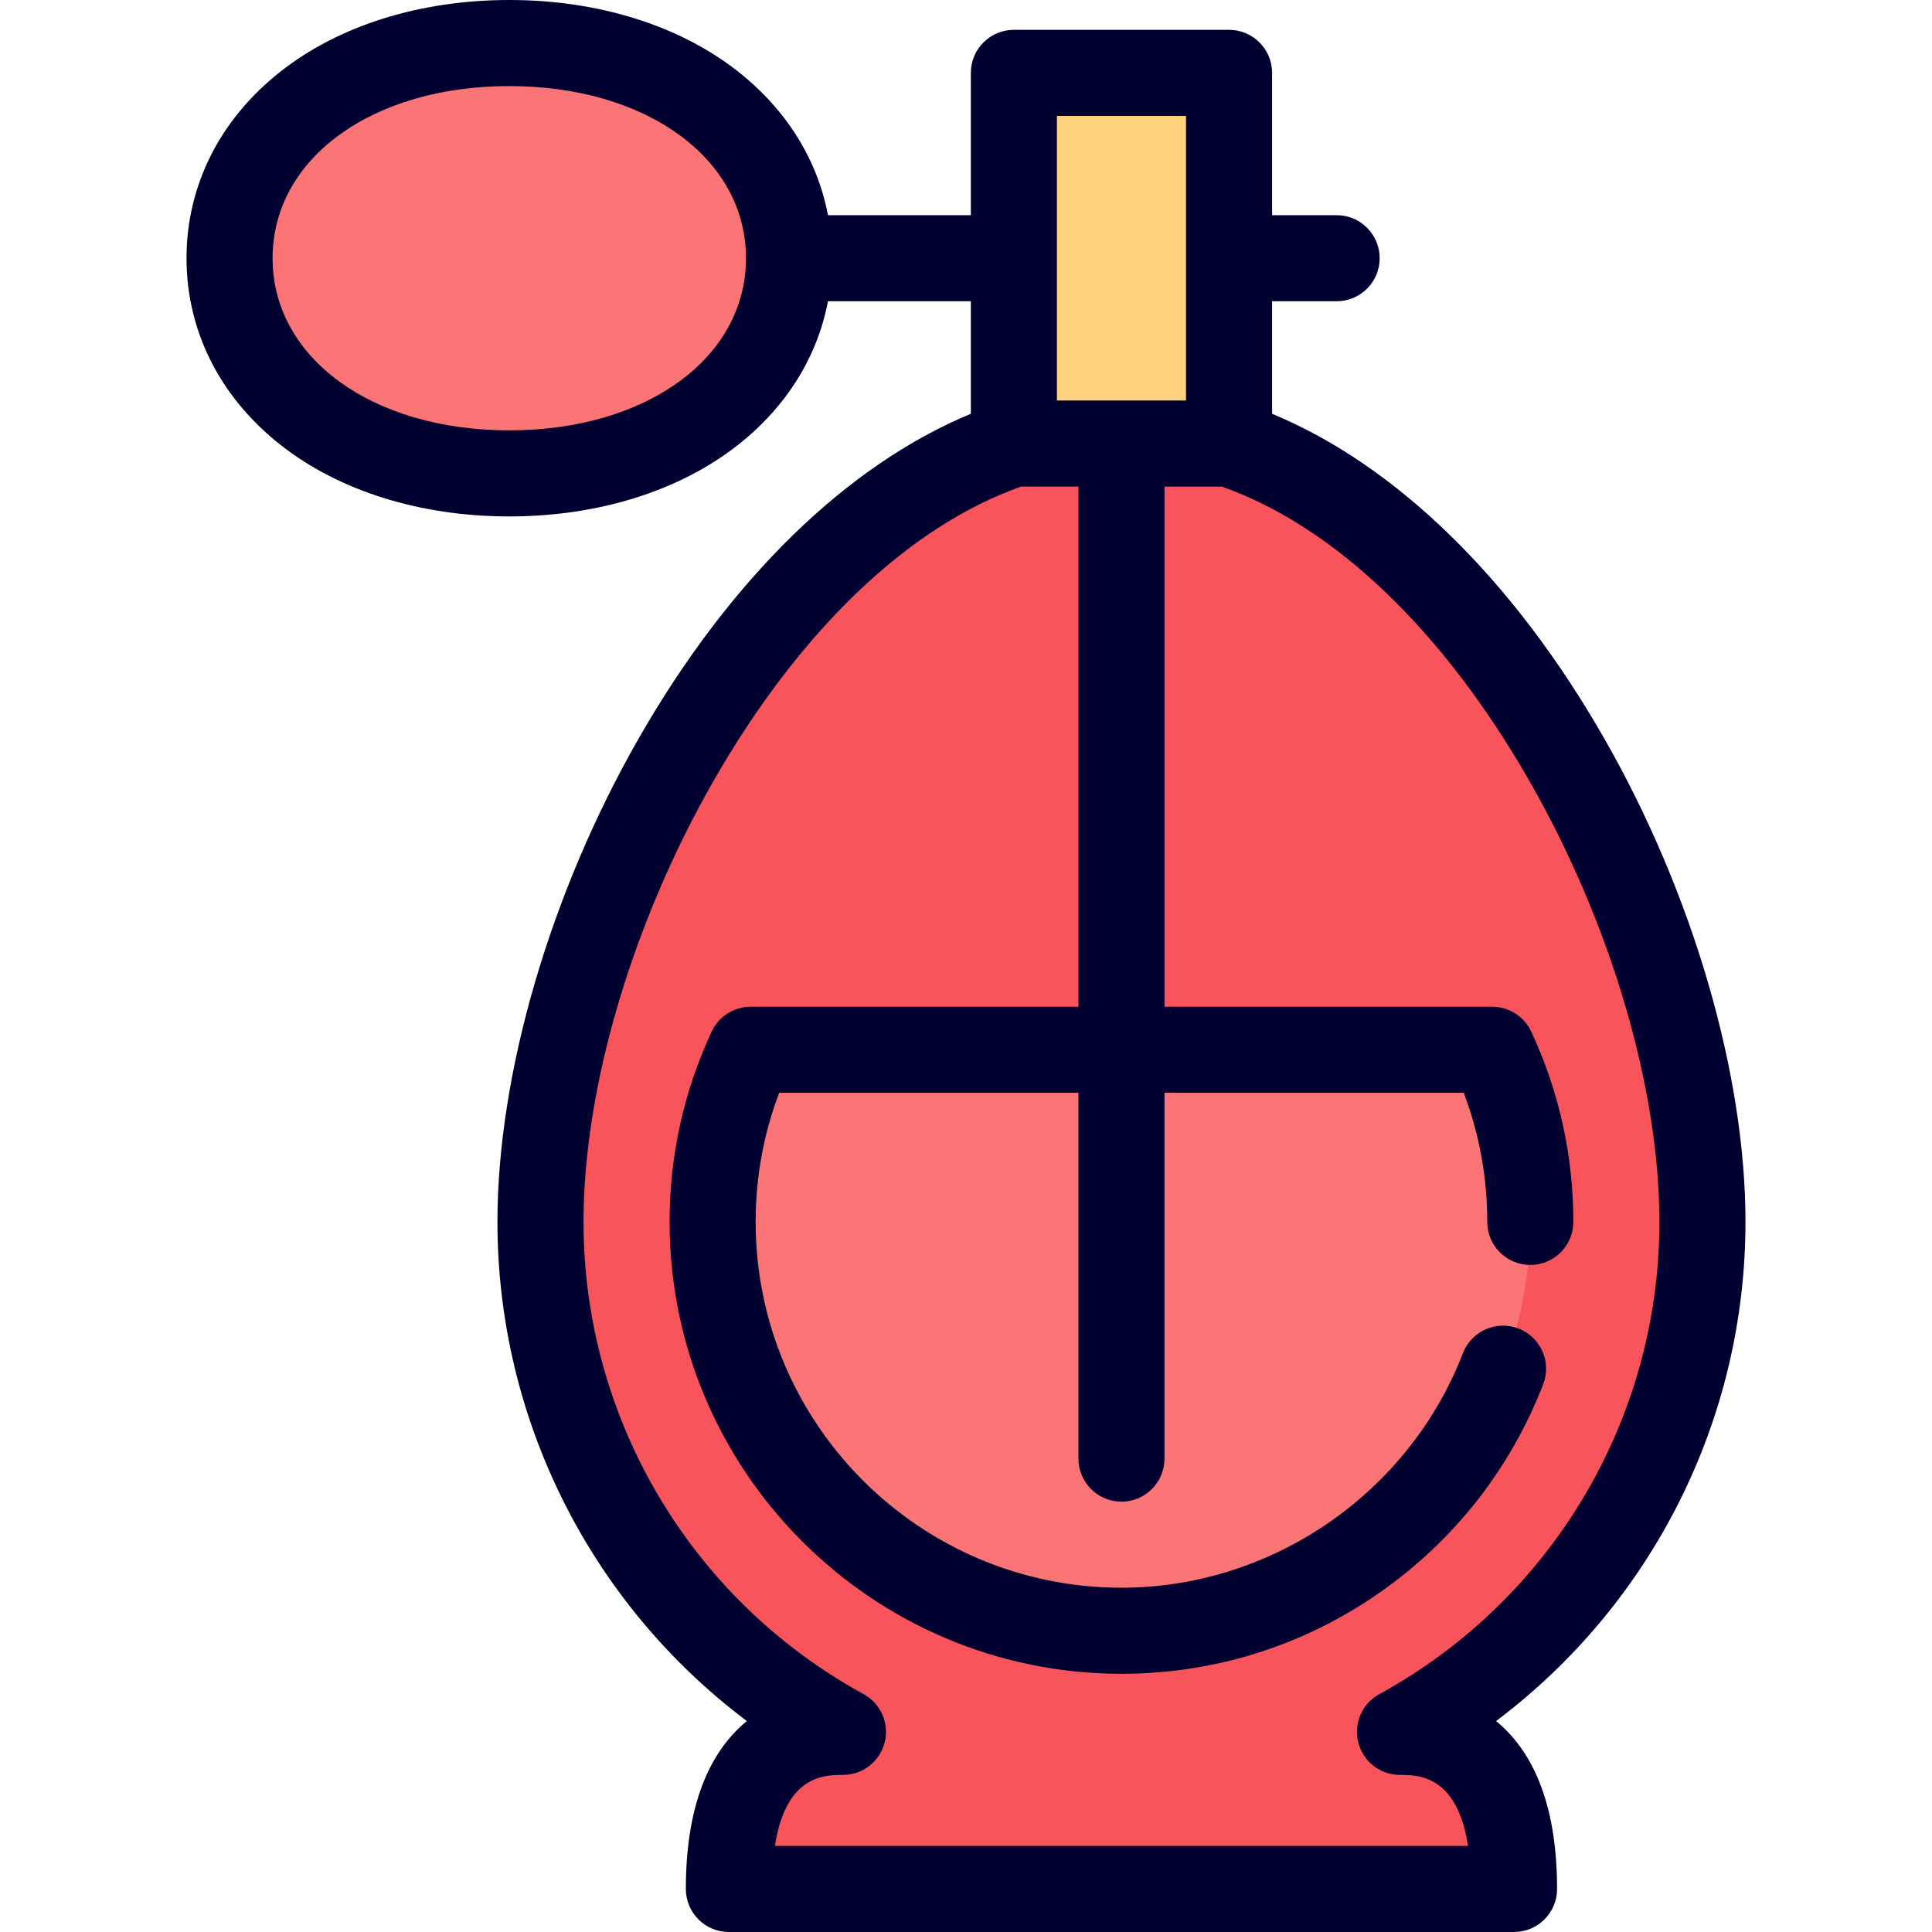
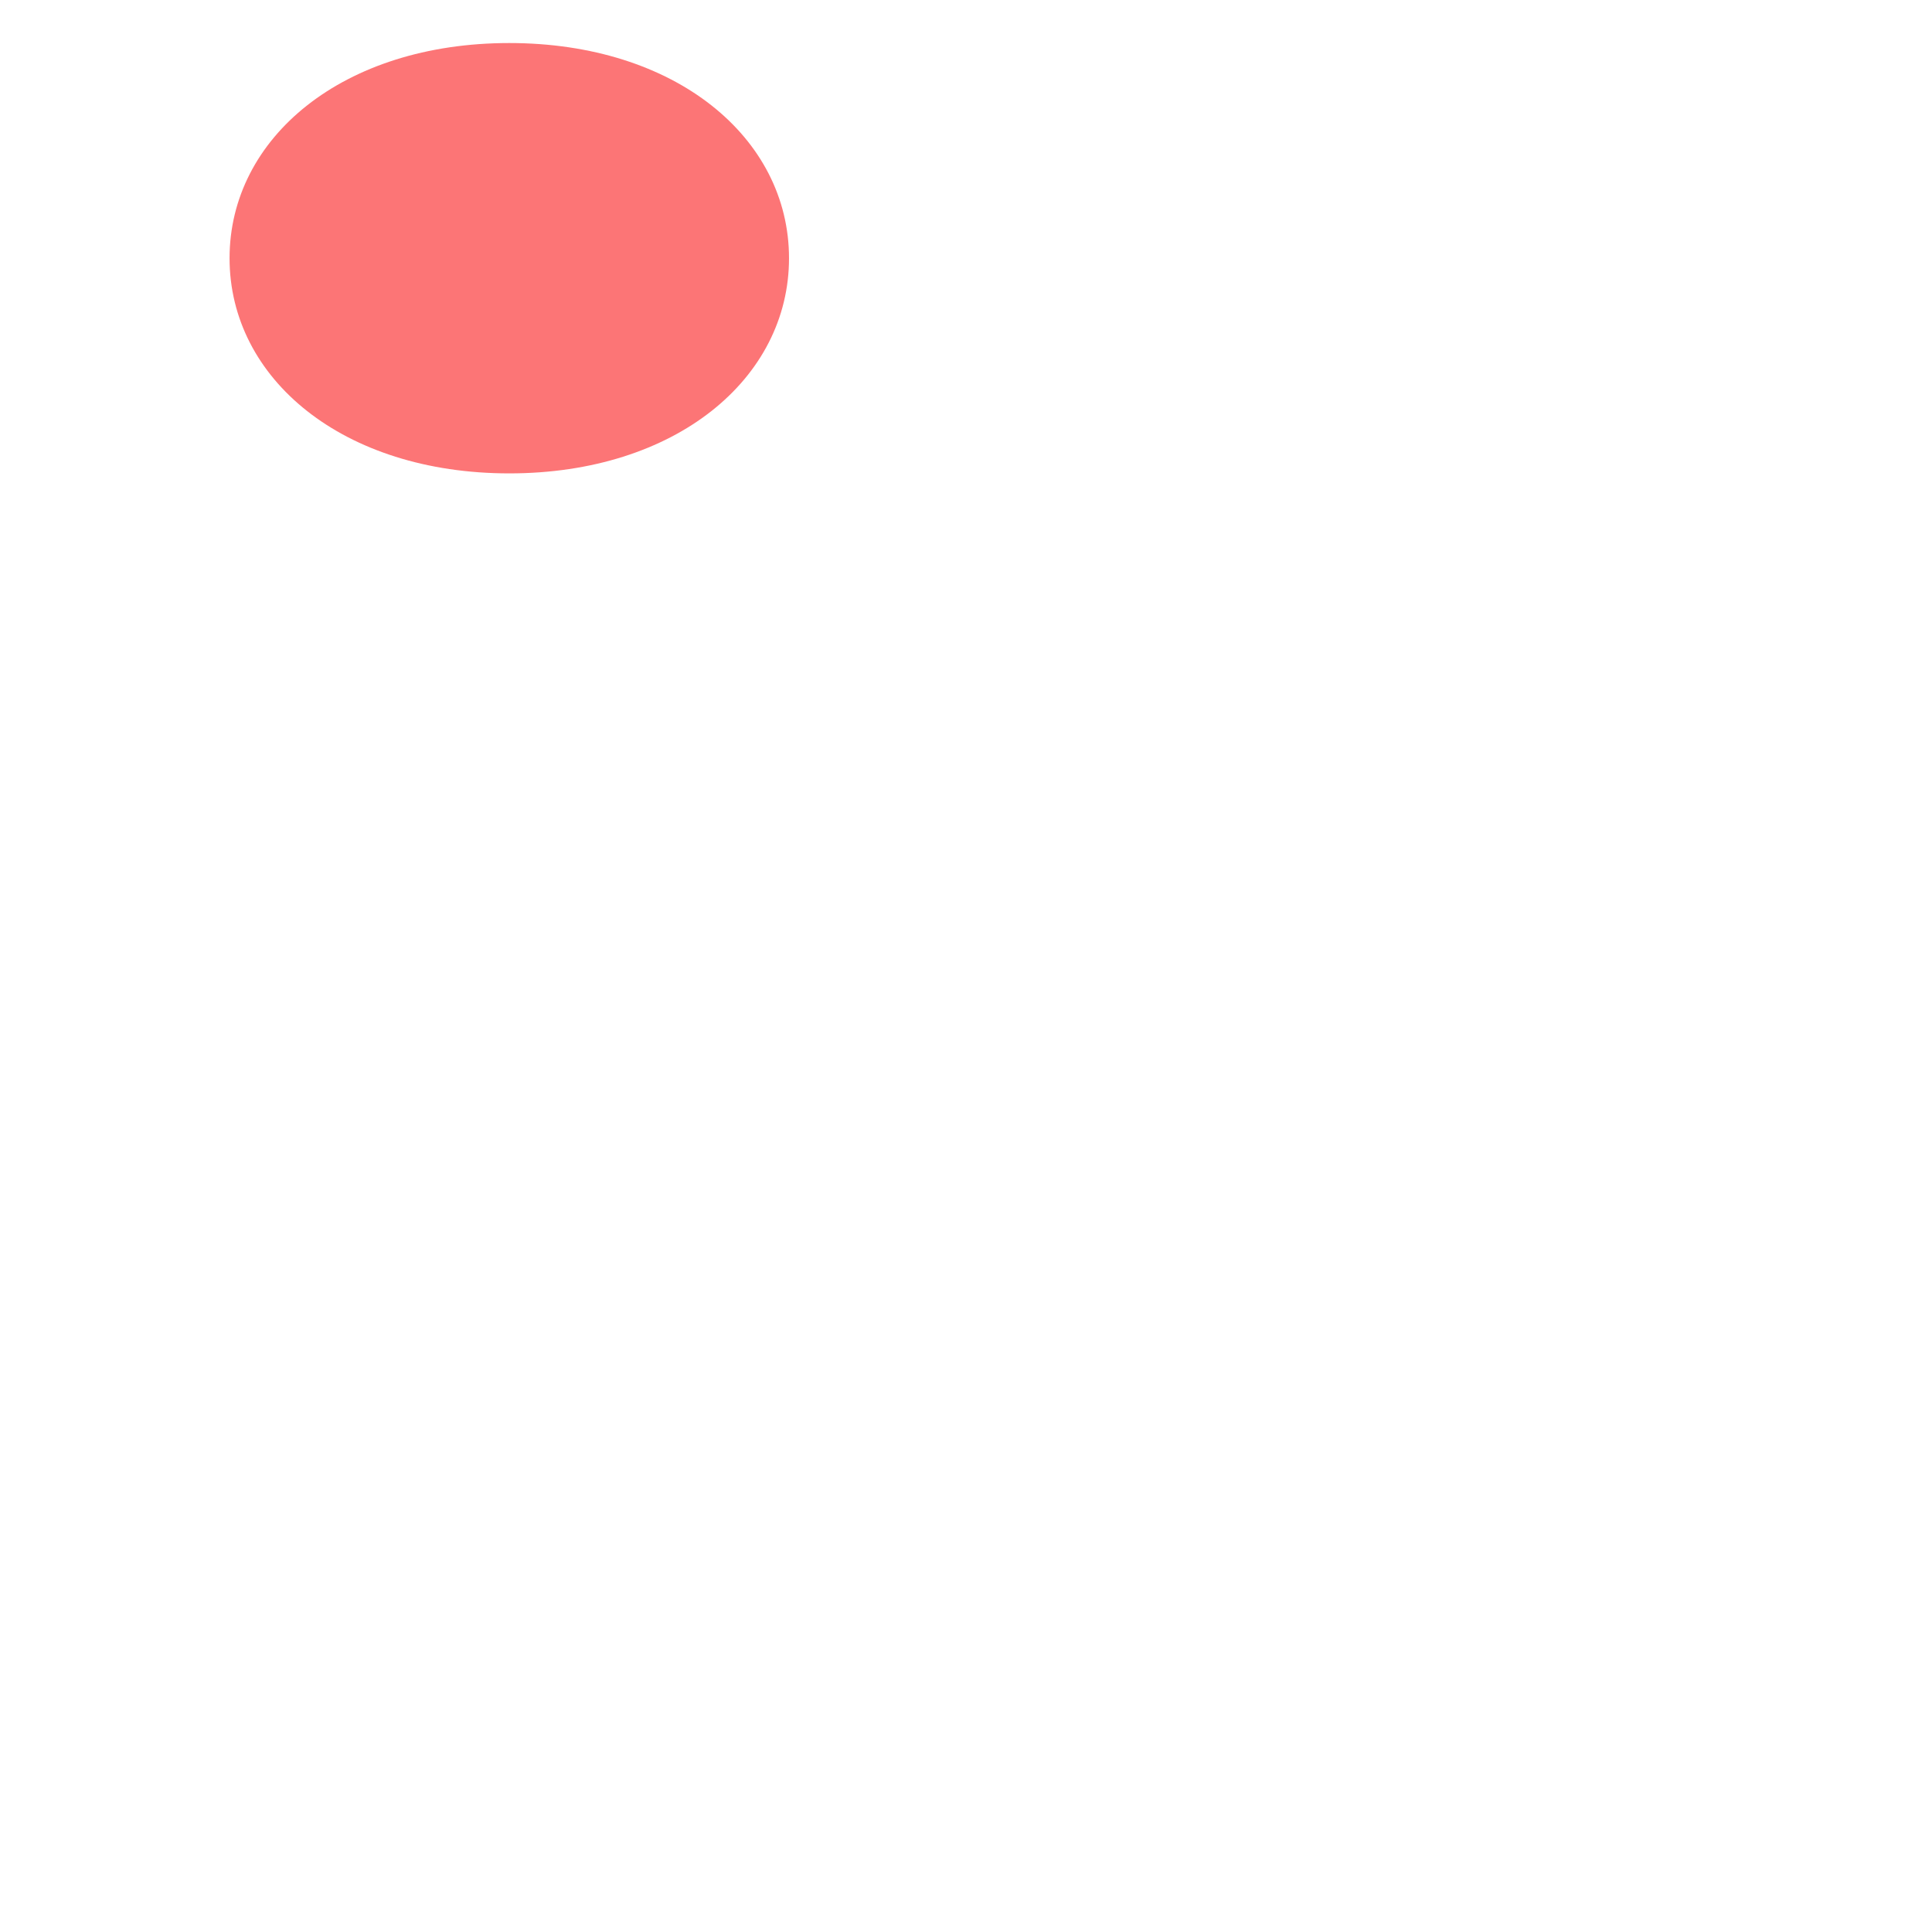
<svg xmlns="http://www.w3.org/2000/svg" version="1.1" id="Layer_1" viewBox="0 0 511.999 511.999" xml:space="preserve">
-   <path style="fill:#F9545B;" d="M451.164,323.821c0-75.304-54.066-182.685-125.494-206.275l-28.471-11.405l-28.471,11.405  c-71.428,23.59-125.494,130.972-125.494,206.275c0,58.288,32.392,109.006,80.155,135.147c-22.994,0-30.227,18.638-30.227,41.628  h208.072c0-22.99-7.233-41.628-30.223-41.628C418.771,432.827,451.164,382.109,451.164,323.821z" />
  <g>
    <path style="fill:#FC7576;" d="M209.097,68.429c0,31.925-30.04,57.024-74.131,57.024s-74.131-25.099-74.131-57.024   s30.04-57.024,74.131-57.024S209.097,36.503,209.097,68.429z" />
-     <path style="fill:#FC7576;" d="M395.457,278.202H198.94c-6.467,13.874-10.088,29.33-10.088,45.619   c0,59.742,48.604,108.346,108.346,108.346s108.346-48.604,108.346-108.346C405.545,307.531,401.924,292.074,395.457,278.202" />
  </g>
-   <rect x="268.685" y="19.313" style="fill:#FFD37D;" width="57.024" height="98.229" />
-   <path style="fill:#000030;" d="M462.569,323.821c0-39.29-14.007-87.215-37.468-128.197c-24.143-42.173-55.133-72.36-87.985-85.966  V79.834h17.107c6.299,0,11.405-5.107,11.405-11.405c0-6.298-5.106-11.405-11.405-11.405h-17.107V19.313  c0-6.298-5.106-11.405-11.405-11.405h-57.024c-6.299,0-11.405,5.107-11.405,11.405v37.711H219.42  c-2.792-14.711-10.987-27.942-23.793-38.036C180.094,6.744,158.55,0,134.966,0c-23.585,0-45.128,6.744-60.661,18.988  C58.264,31.633,49.43,49.192,49.43,68.429s8.834,36.795,24.875,49.441c15.532,12.244,37.076,18.988,60.661,18.988  s45.128-6.744,60.66-18.988c12.805-10.094,21.001-23.325,23.793-38.036h37.863v29.824c-32.852,13.606-63.842,43.793-87.985,85.966  c-23.462,40.983-37.468,88.907-37.468,128.197c0,52.47,24.835,101.287,66.094,132.272c-8.863,7.267-16.166,20.53-16.166,44.503  c0,6.298,5.106,11.405,11.405,11.405h208.072c6.299,0,11.405-5.107,11.405-11.405c0-23.974-7.302-37.236-16.166-44.503  C437.733,425.108,462.569,376.29,462.569,323.821z M134.966,114.048c-36.346,0-62.726-19.185-62.726-45.619  S98.62,22.81,134.966,22.81s62.726,19.185,62.726,45.619S171.312,114.048,134.966,114.048z M280.092,30.718h34.214v75.423h-34.214  V30.718L280.092,30.718z M365.533,448.962c-4.571,2.501-6.863,7.783-5.571,12.83c1.291,5.048,5.842,8.579,11.051,8.579  c4.808,0,15.126,0.002,18.038,18.818H205.347c2.913-18.816,13.231-18.818,18.042-18.818c5.21,0,9.758-3.532,11.049-8.579  c1.291-5.048-1.002-10.329-5.574-12.83c-45.785-25.057-74.226-73.01-74.226-125.143c0-35.491,12.879-79.179,34.454-116.865  c22.831-39.884,51.723-67.505,81.525-78.005h15.176v137.846h-86.853c-4.433,0-8.464,2.568-10.337,6.586  c-7.402,15.88-11.155,32.849-11.155,50.438c0,66.03,53.72,119.75,119.75,119.75c24.638,0,48.322-7.456,68.49-21.564  c19.695-13.775,34.659-32.856,43.275-55.18c2.268-5.876-0.657-12.478-6.533-14.746c-5.878-2.268-12.478,0.656-14.746,6.534  c-14.348,37.173-50.711,62.147-90.487,62.147c-53.453,0-96.941-43.488-96.941-96.941c0-11.827,2.095-23.306,6.237-34.214h79.299  v96.941c0,6.298,5.106,11.405,11.405,11.405c6.299,0,11.405-5.107,11.405-11.405v-96.941h79.299  c4.142,10.909,6.237,22.388,6.237,34.214c0,6.298,5.106,11.405,11.405,11.405c6.299,0,11.405-5.107,11.405-11.405  c0-17.588-3.753-34.558-11.155-50.438c-1.873-4.018-5.904-6.586-10.337-6.586h-86.853V128.949h15.175  c29.803,10.5,58.694,38.123,81.526,78.005c21.573,37.686,34.454,81.374,34.454,116.865  C439.759,375.953,411.317,423.905,365.533,448.962z" />
</svg>